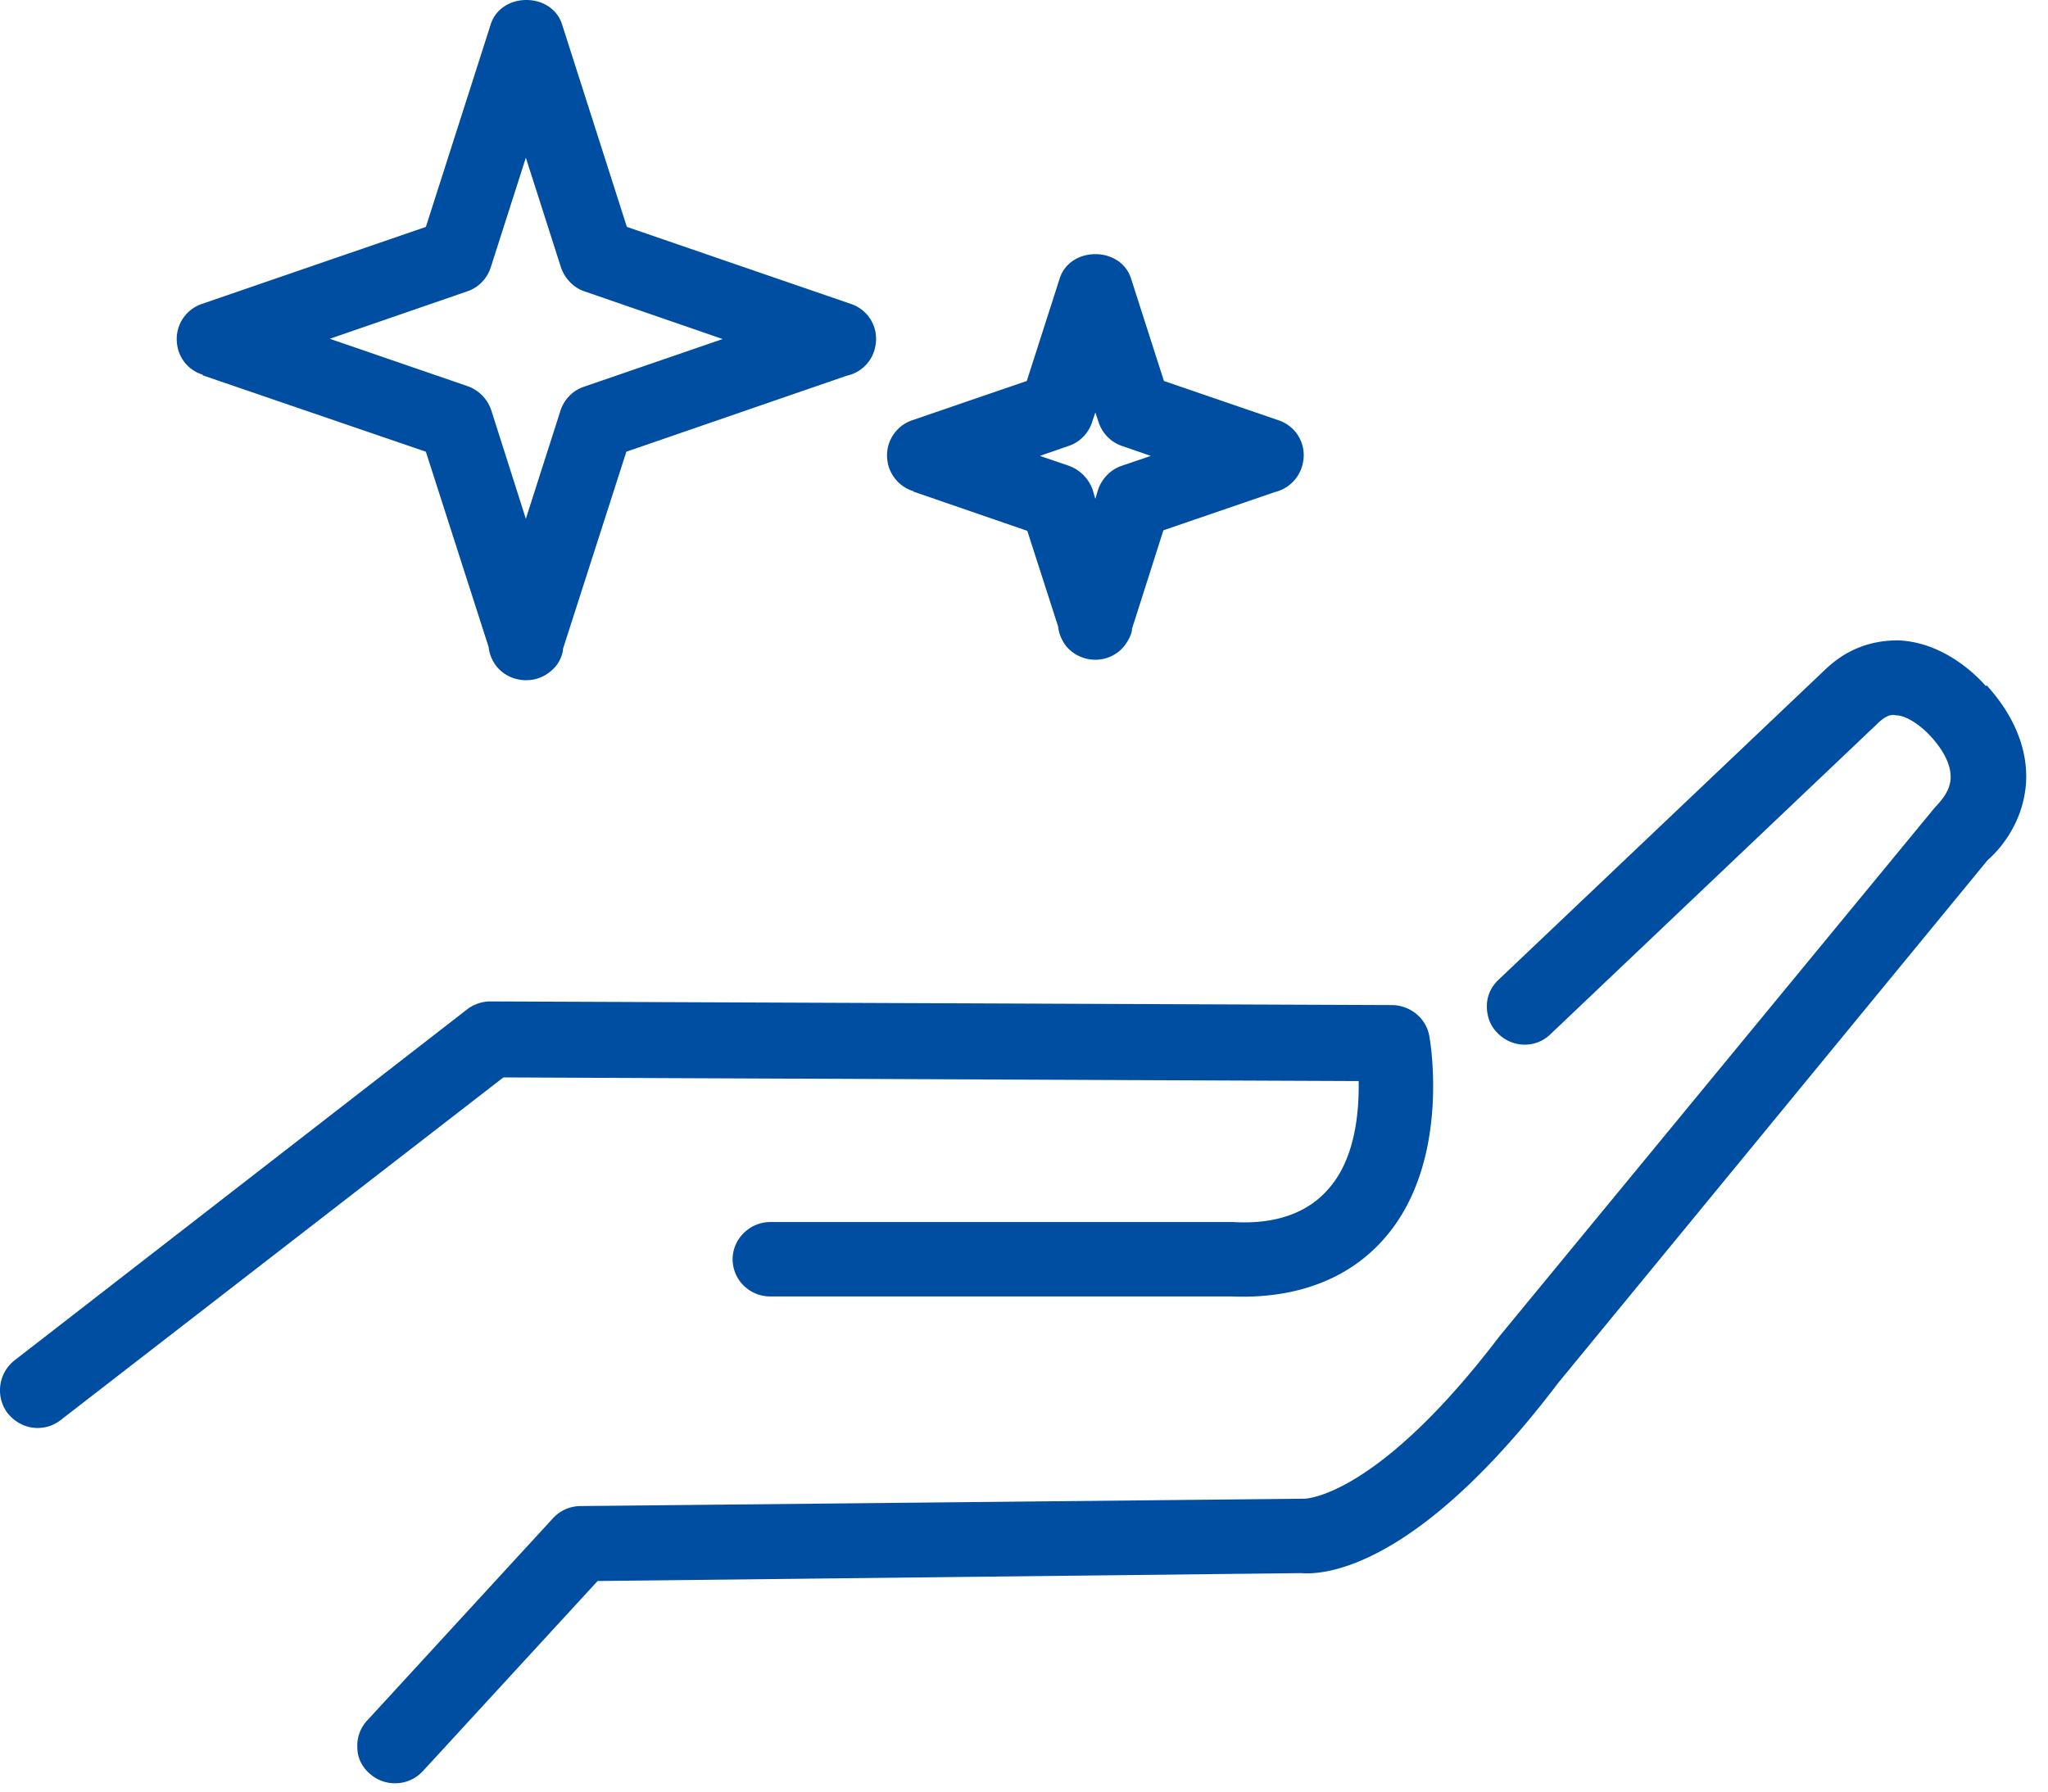
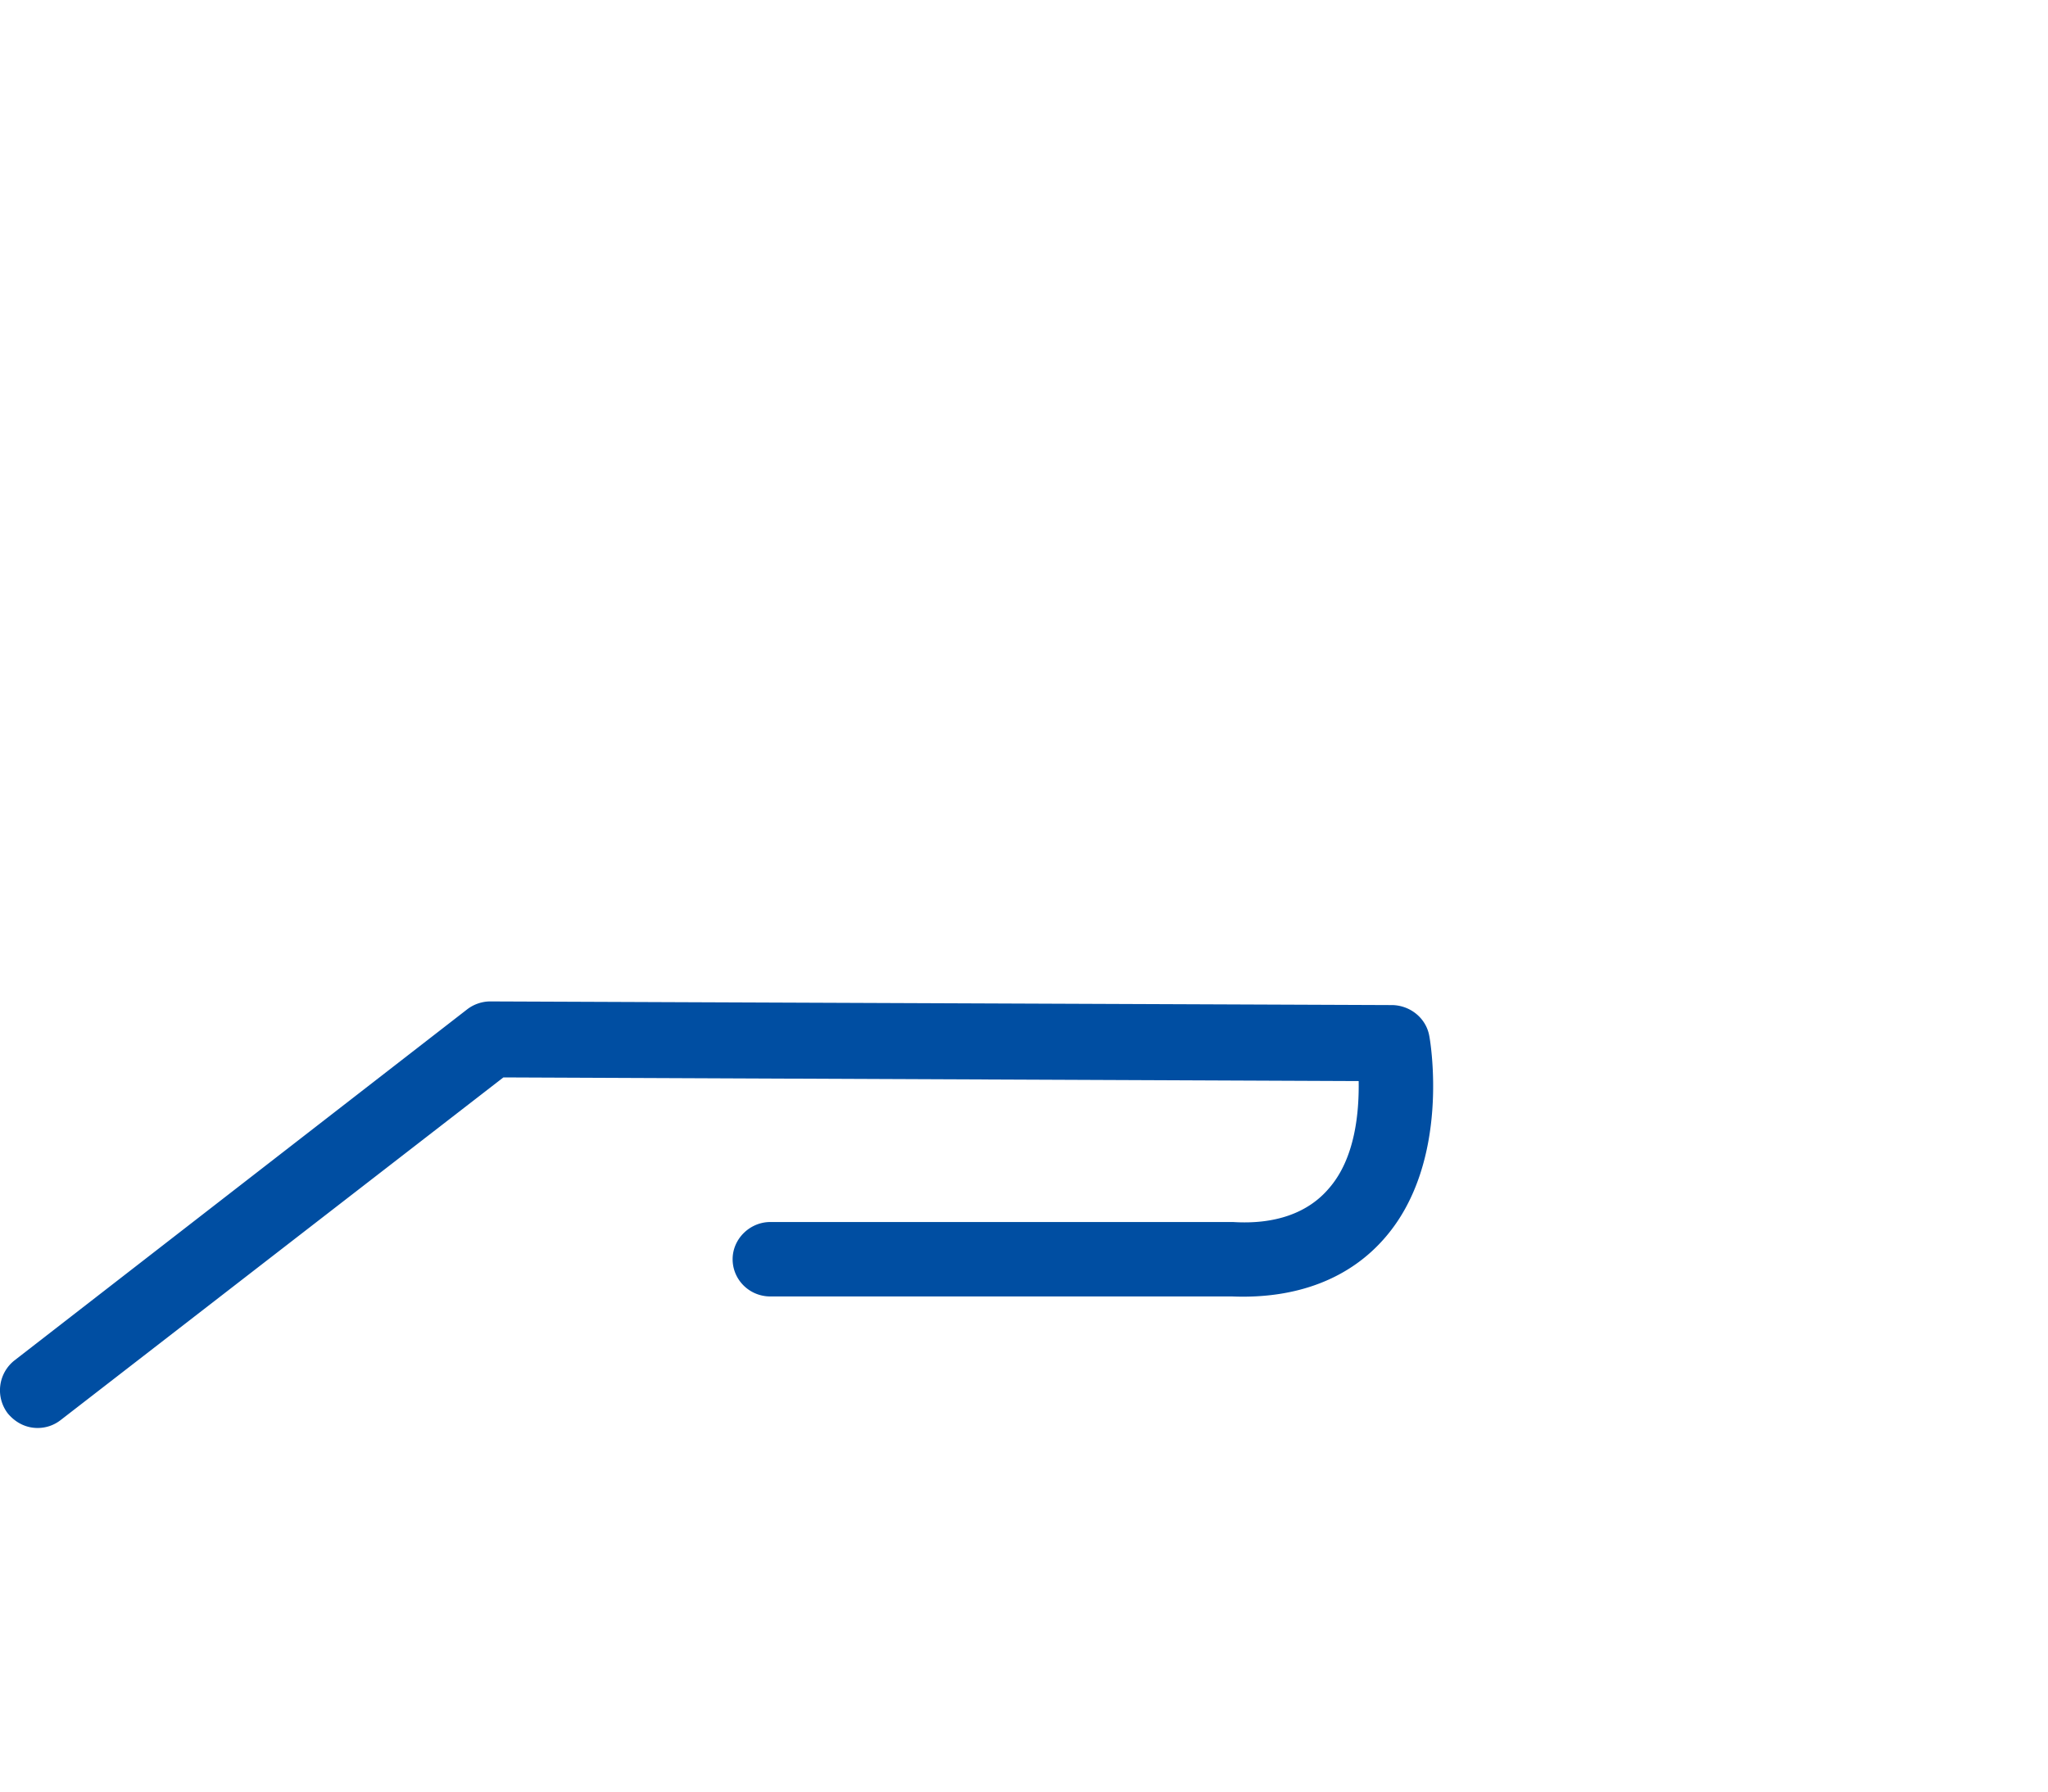
<svg xmlns="http://www.w3.org/2000/svg" width="80" height="70" fill="none">
-   <path d="M7.905 14.66l8.73 2.989 2.454 7.637c.02.246.123.491.266.696.266.369.716.594 1.186.594h.02c.47 0 .9-.225 1.186-.594.164-.225.246-.491.246-.634l2.474-7.699 8.608-2.969a1.438 1.438 0 001.124-1.187 1.435 1.435 0 00-.96-1.618l-8.752-3.01L21.952.942C21.768.369 21.216 0 20.562 0c-.655 0-1.207.369-1.39.942l-2.536 7.923-8.751 3.01a1.448 1.448 0 00-.961 1.618c.082.553.49 1.003 1.002 1.146l-.02.02zm4.948-1.413l5.398-1.863c.43-.143.777-.492.92-.942l1.37-4.28 1.37 4.28c.143.43.49.799.92.942l5.398 1.863-5.418 1.863c-.43.144-.777.492-.92.942l-1.35 4.218-1.35-4.238a1.503 1.503 0 00-.92-.942l-5.418-1.864v.021zm22.819 5.958l4.457 1.536 1.207 3.747c.02.245.122.49.265.696.266.368.716.593 1.186.593s.92-.225 1.186-.614c.143-.204.245-.43.245-.593l1.227-3.85 4.355-1.494a1.468 1.468 0 001.104-1.188 1.436 1.436 0 00-.96-1.617l-4.478-1.536-1.288-4.013c-.184-.573-.736-.942-1.39-.942-.655 0-1.207.369-1.391.942l-1.288 4.013-4.478 1.536a1.448 1.448 0 00-.96 1.617c.08.532.49 1.003 1.001 1.147v.02zm4.948-1.392l1.124-.39c.43-.142.777-.49.92-.941l.123-.369.123.369c.143.45.49.799.92.942l1.125.389-1.145.389c-.43.143-.778.512-.92.942l-.103.348-.102-.348a1.552 1.552 0 00-.92-.942l-1.145-.39zm36.947 8.988c-.143-.164-1.472-1.7-3.415-1.781-1.145 0-2.085.389-2.903 1.187L58.53 38.287c-.286.266-.45.635-.45 1.024s.123.758.41 1.044c.572.594 1.492.614 2.065.062l12.737-12.1c.287-.288.532-.43.757-.37.47 0 1.063.492 1.329.779.572.614.838 1.187.818 1.679-.02.552-.45.962-.634 1.167L58.573 52.21c-4.765 6.265-7.545 6.347-7.627 6.347l-28.277.287a1.47 1.47 0 00-1.063.47l-7.259 7.904a1.434 1.434 0 00-.388 1.064c0 .39.184.758.47 1.004.266.245.614.389 1.002.389a1.47 1.47 0 001.084-.471l6.829-7.432 27.48-.308c.96.082 4.58-.225 10.059-7.452l16.765-20.413c.144-.123 1.37-1.188 1.493-3.01.082-1.31-.47-2.641-1.534-3.808l-.04.02z" fill="#004EA2" />
  <path d="M53.073 42.218c.02 1.208-.123 3.03-1.166 4.218-.818.962-2.106 1.413-3.741 1.31H30.09c-.797 0-1.472.656-1.472 1.454 0 .799.654 1.454 1.472 1.454h18.034c2.535.102 4.62-.696 6.01-2.334 2.536-2.969 1.739-7.637 1.698-7.842-.123-.696-.736-1.187-1.431-1.208l-35.25-.143c-.306 0-.633.102-.899.307L.567 53.152a1.488 1.488 0 00-.266 2.068c.287.348.695.573 1.166.573.327 0 .634-.102.9-.307l17.297-13.39 33.409.143v-.02z" fill="#004EA2" />
</svg>